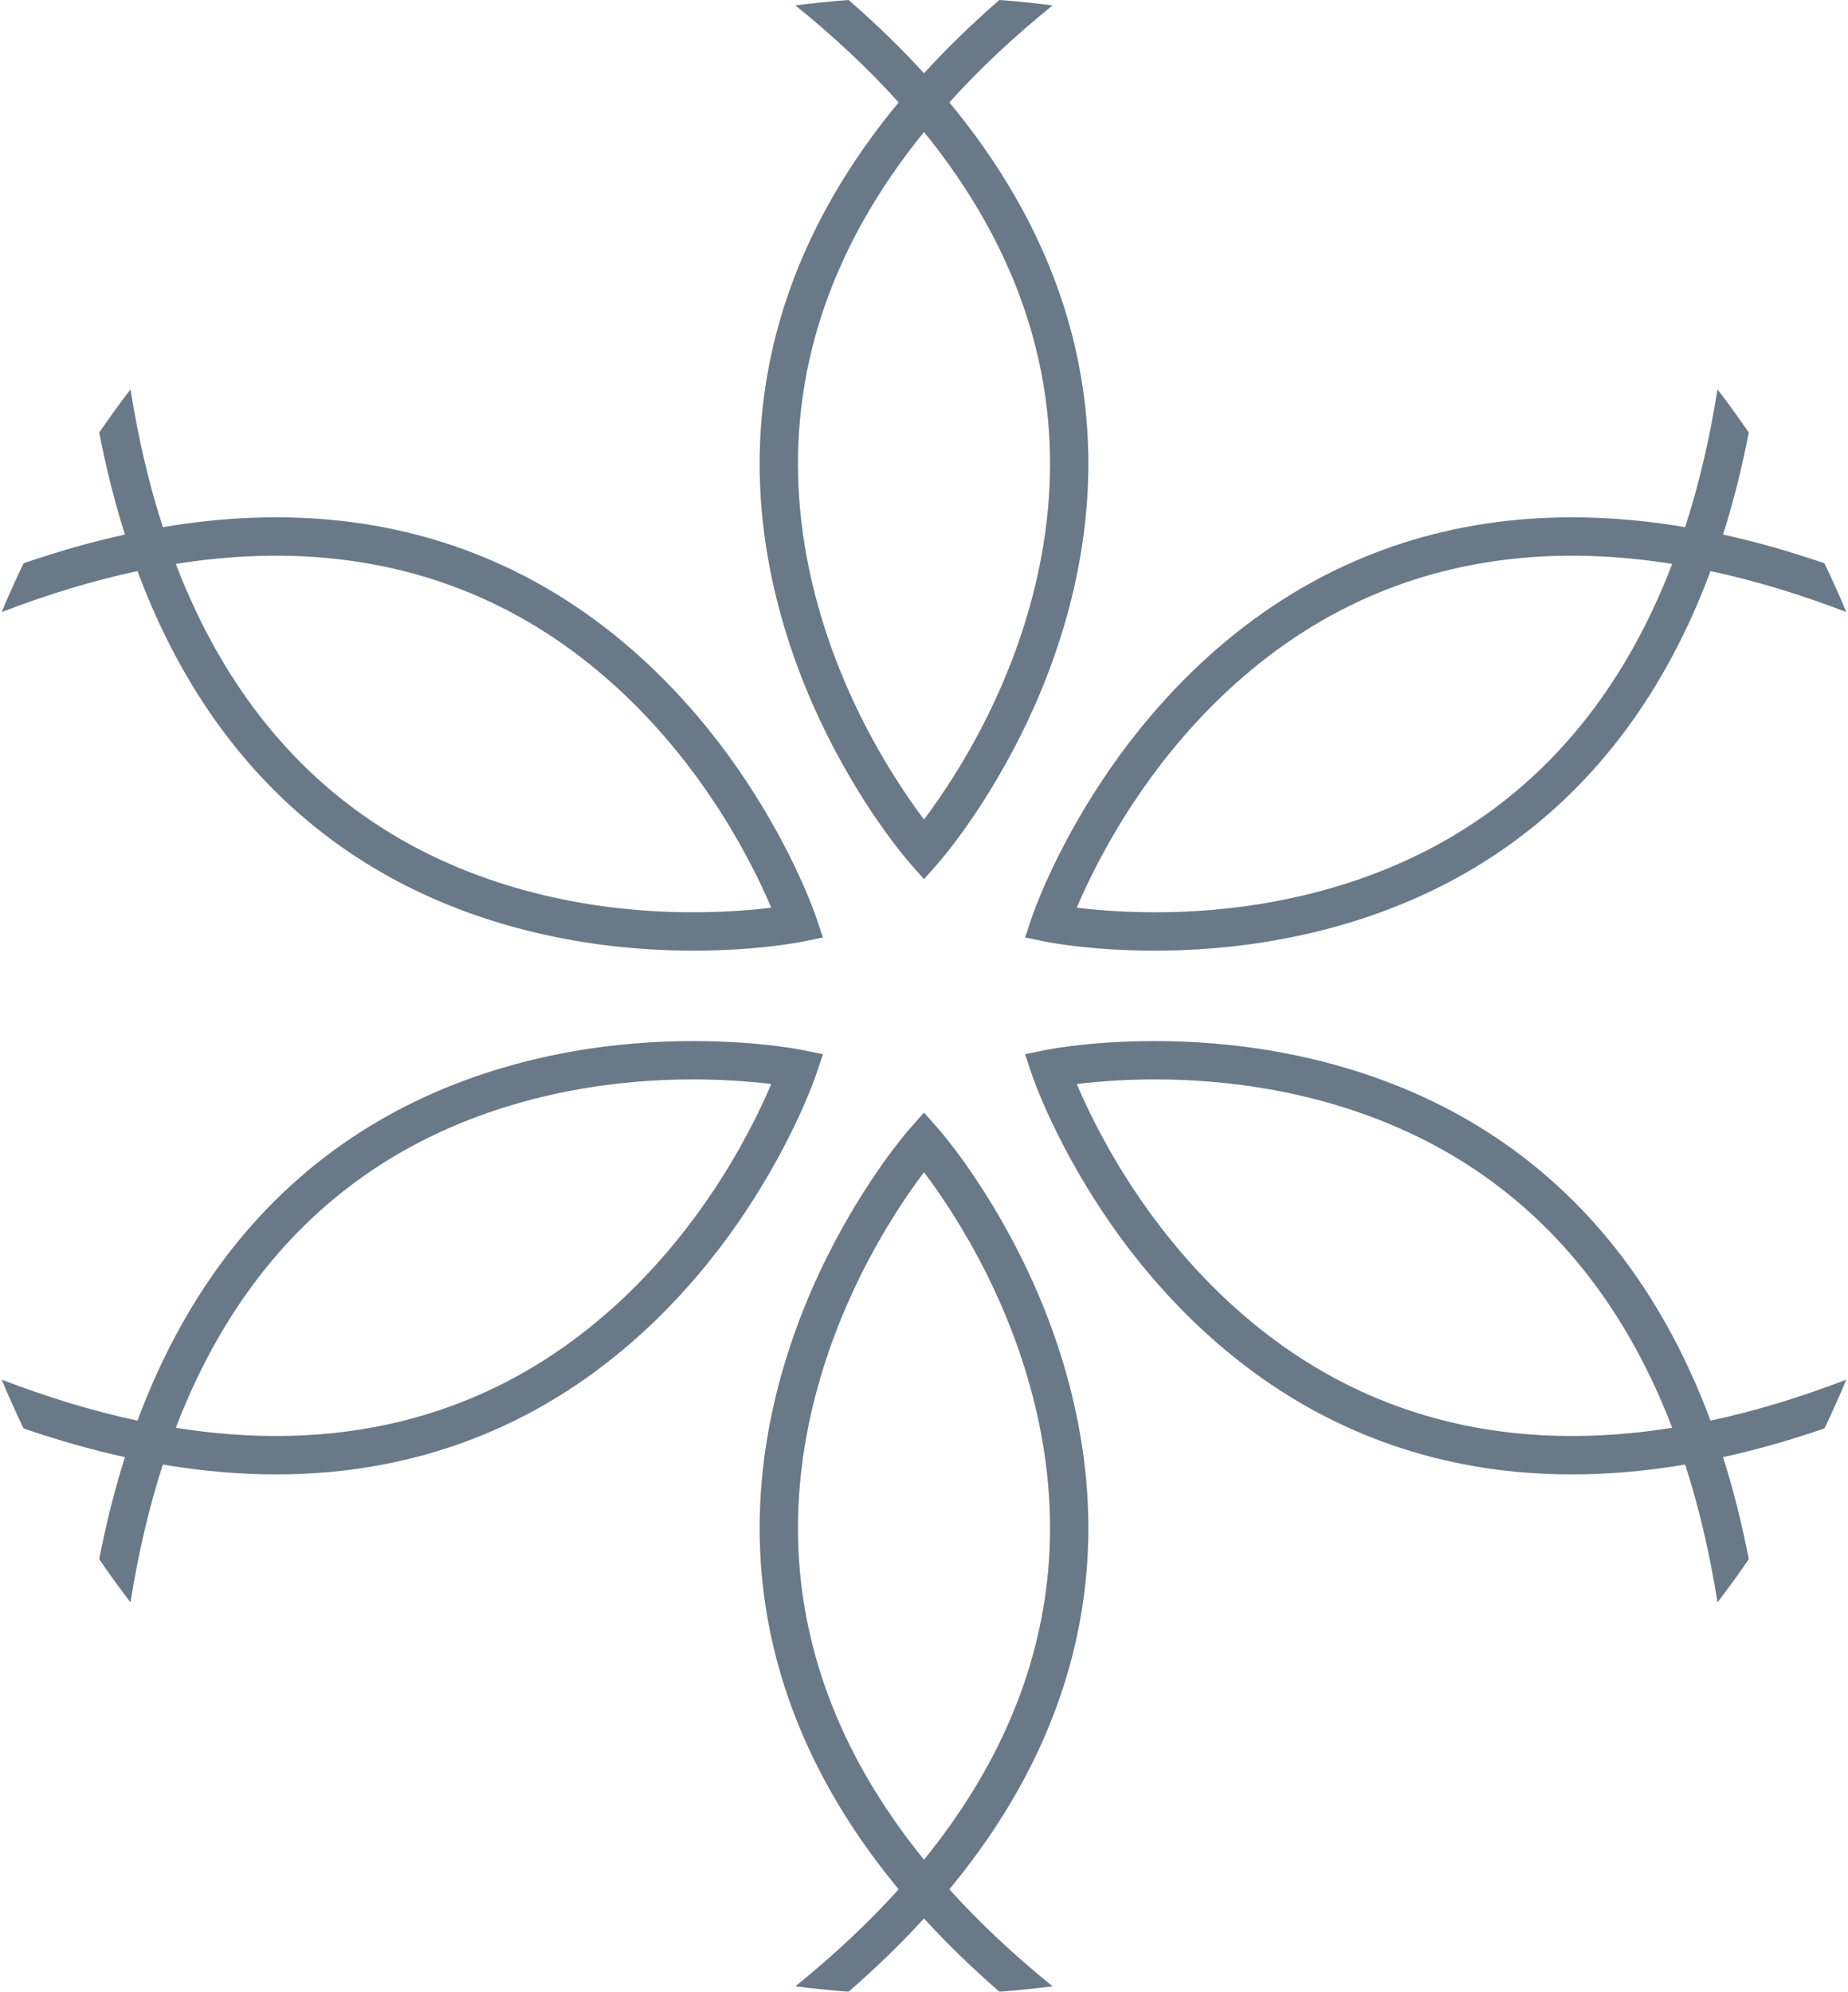
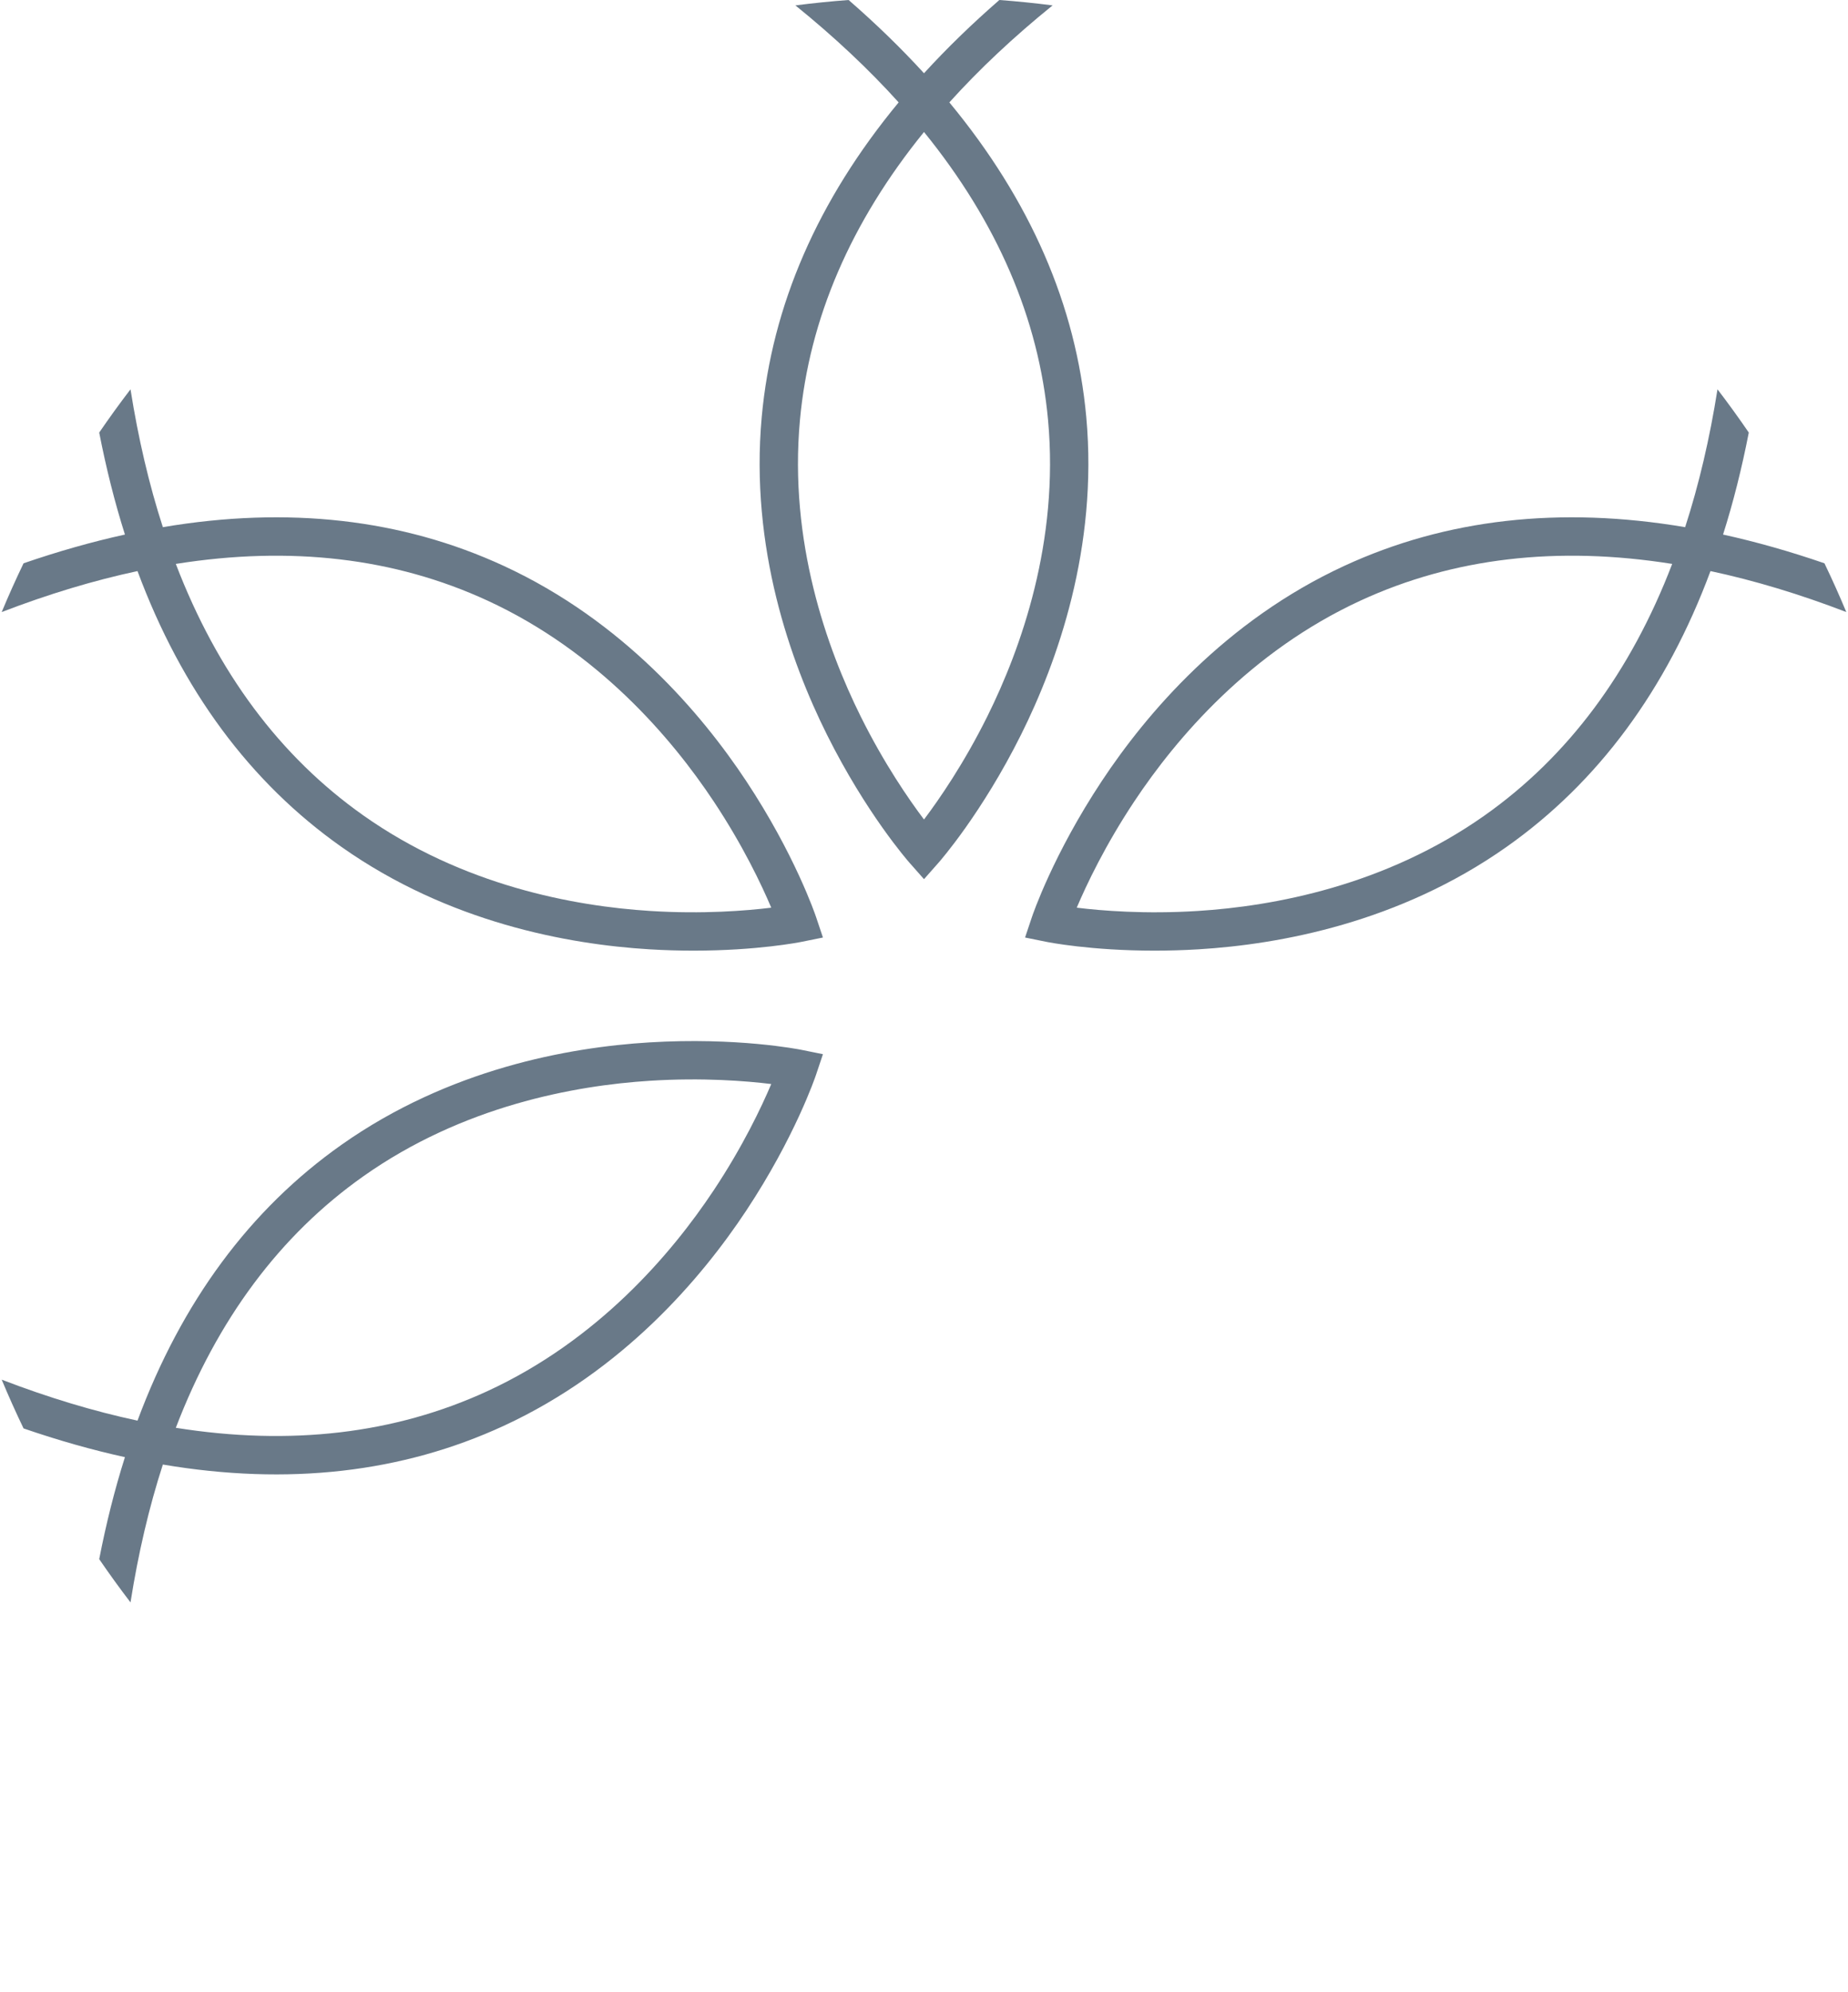
<svg xmlns="http://www.w3.org/2000/svg" width="334" height="360" viewBox="0 0 334 360" fill="none">
-   <path d="M272.269 206.911C252.894 193.245 231.336 189.309 216.663 188.414C200.799 187.444 189.579 189.671 189.109 189.766L185.266 190.545L186.513 194.264C186.665 194.718 190.348 205.549 199.118 218.802C207.23 231.062 221.418 247.763 242.941 257.71C261.327 266.208 281.96 268.54 304.566 264.715C307.057 272.411 309.004 280.726 310.413 289.631C312.366 287.08 314.251 284.473 316.069 281.816C314.811 275.356 313.265 269.203 311.418 263.38C317.396 262.065 323.506 260.333 329.742 258.186C331.135 255.29 332.452 252.351 333.693 249.372C325.26 252.614 317.075 255.084 309.148 256.778C301.158 235.289 288.822 218.586 272.269 206.911ZM245.912 251.45C225.914 242.228 212.64 226.633 205.027 215.175C199.749 207.232 196.376 200.113 194.606 195.938C199.107 195.384 206.958 194.746 216.476 195.345C230.206 196.209 250.348 199.907 268.334 212.615C283.388 223.251 294.722 238.473 302.224 258.072C281.502 261.374 262.649 259.169 245.912 251.45Z" fill="#697988" />
  <path d="M61.731 153.089C81.106 166.754 102.664 170.691 117.337 171.586C120.161 171.758 122.836 171.83 125.331 171.83C136.853 171.83 144.504 170.312 144.891 170.234L148.735 169.455L147.487 165.736C147.335 165.282 143.652 154.451 134.882 141.198C126.77 128.938 112.582 112.237 91.059 102.29C72.672 93.792 52.039 91.46 29.434 95.285C26.943 87.589 24.995 79.274 23.587 70.369C21.634 72.92 19.749 75.527 17.931 78.184C19.189 84.644 20.735 90.797 22.581 96.62C16.604 97.935 10.494 99.667 4.258 101.814C2.864 104.709 1.548 107.649 0.307 110.628C8.74 107.386 16.925 104.915 24.851 103.222C32.842 124.711 45.178 141.414 61.731 153.089ZM88.088 108.55C108.086 117.772 121.359 133.367 128.973 144.825C134.252 152.768 137.624 159.887 139.394 164.062C134.893 164.616 127.042 165.255 117.524 164.655C103.794 163.791 83.651 160.093 65.666 147.385C50.612 136.749 39.278 121.527 31.776 101.928C52.498 98.627 71.351 100.831 88.088 108.55Z" fill="#697988" />
  <path d="M242.941 102.29C221.418 112.237 207.23 128.938 199.118 141.198C190.348 154.451 186.665 165.282 186.513 165.736L185.266 169.455L189.109 170.234C189.496 170.312 197.146 171.83 208.669 171.83C211.163 171.83 213.841 171.758 216.663 171.586C231.336 170.691 252.894 166.754 272.269 153.089C288.822 141.414 301.158 124.711 309.148 103.222C317.073 104.916 325.26 107.387 333.693 110.628C332.452 107.649 331.135 104.709 329.742 101.814C323.506 99.667 317.397 97.935 311.418 96.62C313.265 90.796 314.811 84.644 316.069 78.184C314.251 75.527 312.366 72.92 310.413 70.369C309.005 79.274 307.057 87.588 304.566 95.285C281.96 91.46 261.327 93.792 242.941 102.29ZM268.334 147.385C250.348 160.093 230.206 163.791 216.476 164.656C206.956 165.255 199.106 164.616 194.606 164.062C196.377 159.887 199.749 152.768 205.027 144.825C212.641 133.367 225.914 117.772 245.912 108.55C262.65 100.831 281.5 98.626 302.224 101.928C294.722 121.527 283.388 136.749 268.334 147.385Z" fill="#697988" />
  <path d="M91.059 257.71C112.582 247.763 126.77 231.062 134.882 218.802C143.652 205.549 147.335 194.718 147.487 194.264L148.735 190.545L144.891 189.766C144.421 189.671 133.199 187.446 117.337 188.414C102.664 189.309 81.106 193.246 61.731 206.911C45.178 218.586 32.842 235.289 24.852 256.778C16.927 255.084 8.739 252.613 0.307 249.372C1.548 252.351 2.865 255.291 4.258 258.186C10.494 260.333 16.603 262.065 22.581 263.38C20.735 269.203 19.188 275.355 17.931 281.816C19.749 284.473 21.634 287.08 23.587 289.631C24.995 280.726 26.942 272.412 29.434 264.715C52.039 268.54 72.672 266.208 91.059 257.71ZM65.666 212.615C83.651 199.907 103.794 196.209 117.524 195.345C127.043 194.745 134.894 195.384 139.394 195.938C137.623 200.113 134.252 207.232 128.973 215.175C121.359 226.633 108.086 242.228 88.088 251.45C71.349 259.169 52.499 261.373 31.776 258.072C39.278 238.473 50.612 223.251 65.666 212.615Z" fill="#697988" />
-   <path d="M171.582 341.493C186.198 323.829 194.494 304.794 196.329 284.621C198.476 261.009 191.106 240.371 184.545 227.216C177.452 212.995 169.914 204.39 169.596 204.031L167 201.091L164.403 204.031C164.086 204.39 156.548 212.995 149.455 227.216C142.894 240.371 135.524 261.009 137.671 284.621C139.505 304.794 147.802 323.829 162.418 341.493C156.995 347.501 150.771 353.349 143.758 359.024C146.939 359.433 150.146 359.759 153.376 360C158.339 355.683 162.883 351.268 167 346.76C171.117 351.268 175.661 355.683 180.624 360C183.854 359.759 187.061 359.433 190.242 359.024C183.23 353.349 177.004 347.501 171.582 341.493ZM144.578 284.065C142.566 262.135 149.434 242.842 155.551 230.52C159.791 221.977 164.27 215.497 167 211.876C169.73 215.497 174.209 221.977 178.449 230.52C184.565 242.842 191.434 262.135 189.422 284.065C187.737 302.421 180.222 319.847 167 336.143C153.778 319.847 146.263 302.421 144.578 284.065Z" fill="#697988" />
  <path d="M162.418 18.507C147.802 36.171 139.506 55.206 137.671 75.378C135.524 98.991 142.894 119.629 149.455 132.784C156.548 147.005 164.086 155.61 164.403 155.97L167 158.909L169.596 155.97C169.914 155.61 177.452 147.005 184.545 132.784C191.105 119.629 198.476 98.991 196.329 75.378C194.494 55.206 186.198 36.171 171.582 18.507C177.004 12.498 183.229 6.651 190.242 0.976C187.061 0.567 183.854 0.241 180.624 0C175.661 4.317 171.117 8.732 167 13.24C162.883 8.732 158.339 4.317 153.376 0C150.146 0.241 146.939 0.567 143.758 0.976C150.771 6.651 156.995 12.498 162.418 18.507ZM189.422 75.935C191.434 97.865 184.566 117.157 178.449 129.481C174.209 138.023 169.73 144.503 167 148.124C164.27 144.503 159.791 138.023 155.551 129.481C149.434 117.157 142.566 97.865 144.578 75.935C146.263 57.579 153.778 40.153 167 23.857C180.222 40.153 187.738 57.579 189.422 75.935Z" fill="#697988" />
</svg>